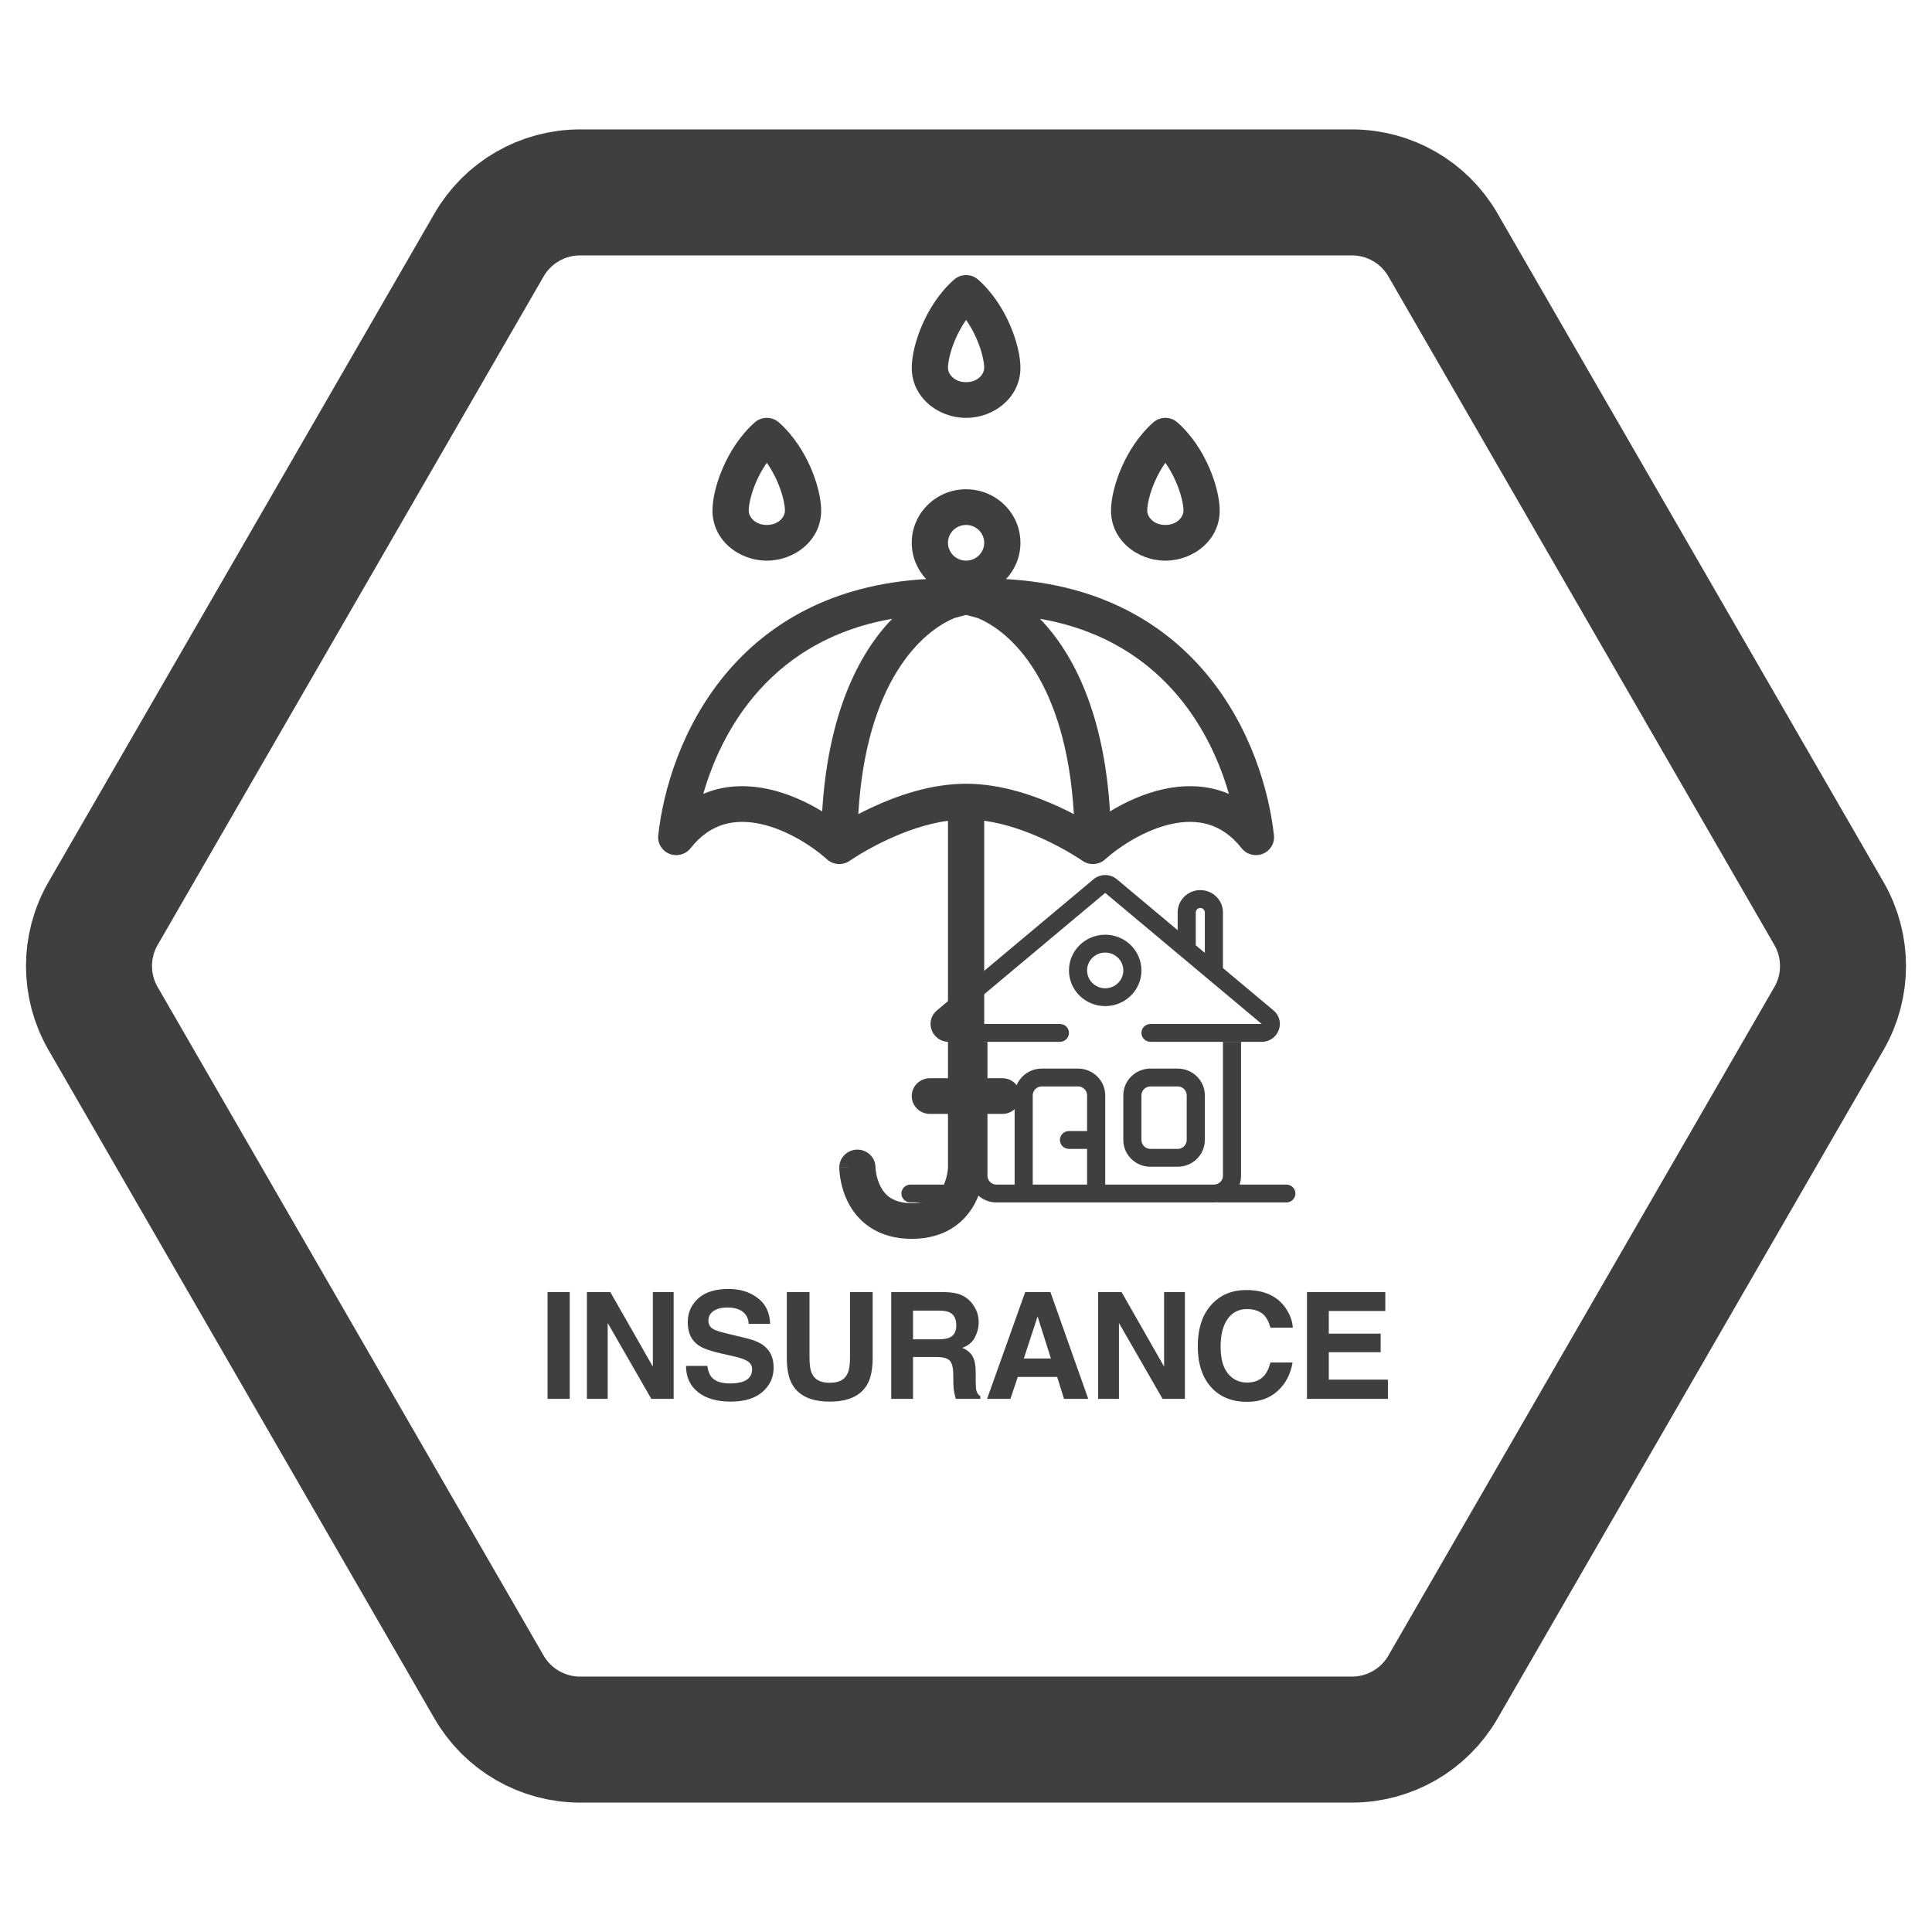
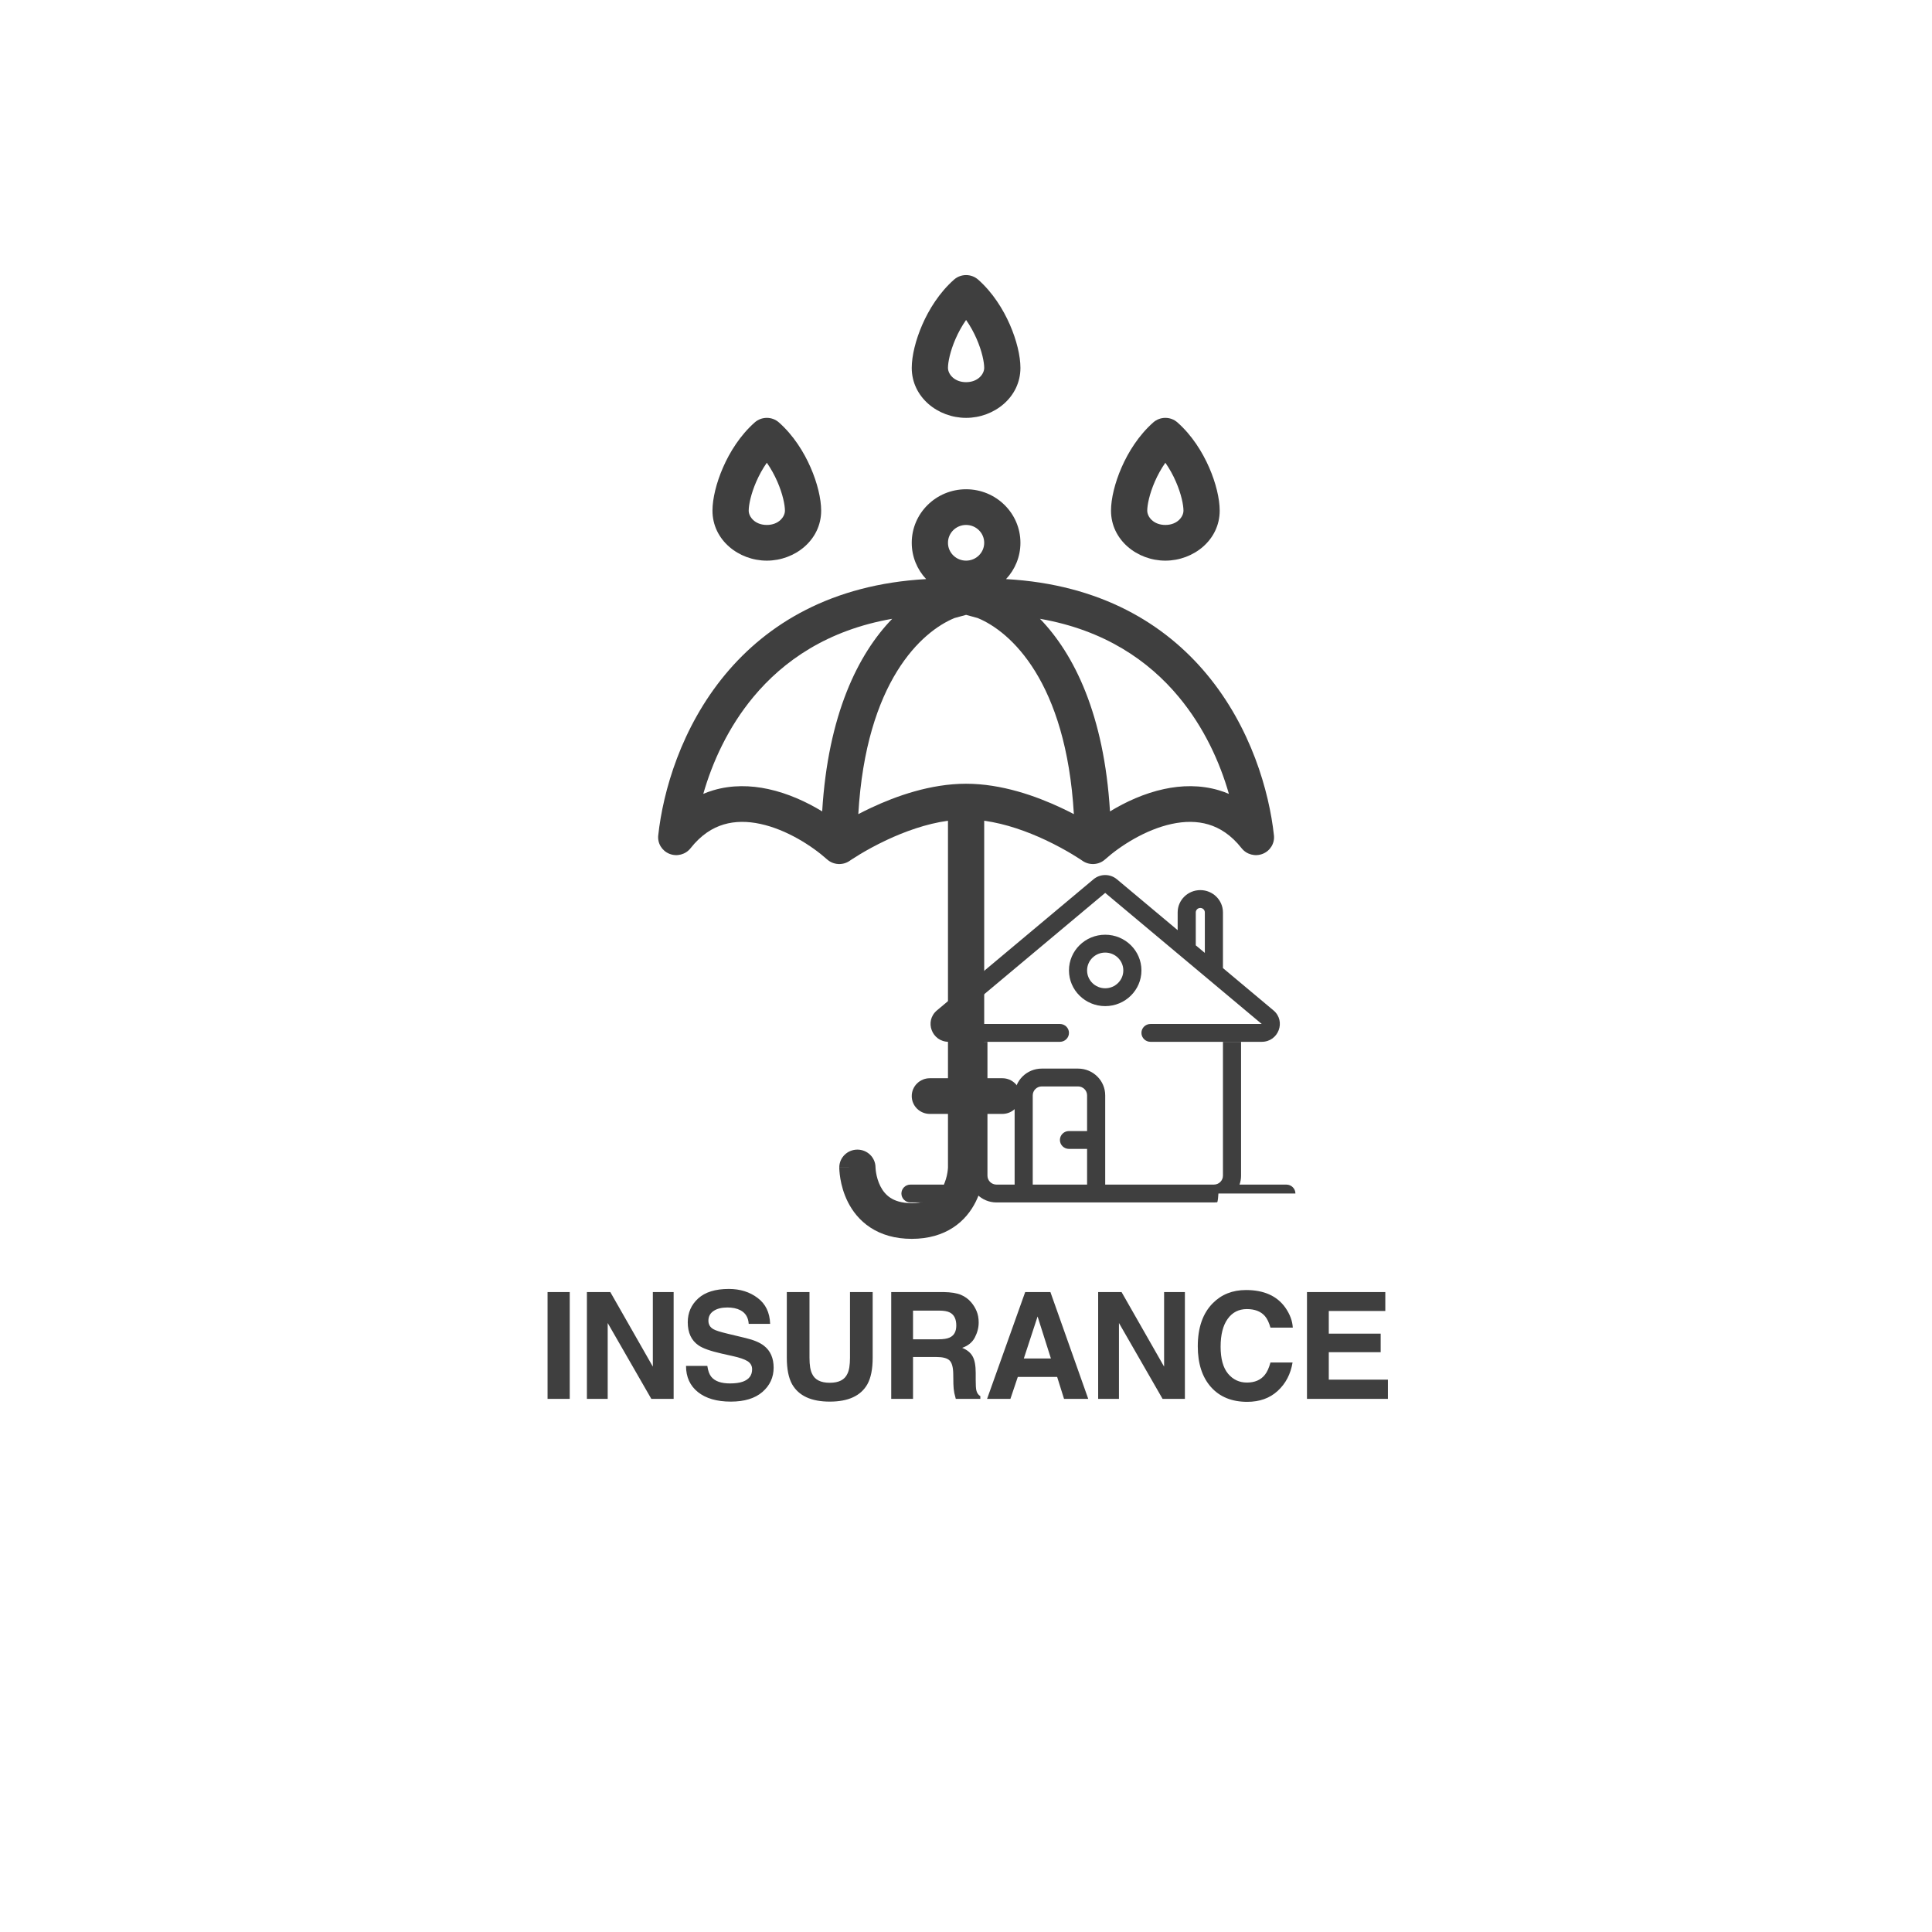
<svg xmlns="http://www.w3.org/2000/svg" width="230" height="230" viewBox="0 0 230 230" fill="none">
  <path fill-rule="evenodd" clip-rule="evenodd" d="M130.175 104.679C130.98 104.004 132.163 104.004 132.968 104.679L140.198 110.733V108.621C140.198 107.155 141.405 105.966 142.894 105.966C144.382 105.966 145.589 107.155 145.589 108.621V115.248L151.601 120.282C153.129 121.562 152.21 124.026 150.204 124.026H136.963C136.368 124.026 135.885 123.55 135.885 122.963C135.885 122.376 136.368 121.901 136.963 121.901L150.204 121.901L131.572 106.297L112.939 121.901H126.18C126.776 121.901 127.258 122.376 127.258 122.963C127.258 123.55 126.776 124.026 126.18 124.026L117.554 124.026L112.939 124.026C110.933 124.026 110.014 121.562 111.543 120.282L130.175 104.679ZM143.433 113.442V108.621C143.433 108.328 143.191 108.09 142.894 108.09C142.596 108.09 142.354 108.328 142.354 108.621V112.539L143.433 113.442Z" fill="#3F3F3F" />
-   <path fill-rule="evenodd" clip-rule="evenodd" d="M117.554 124.026L117.554 139.961C117.554 140.548 118.037 141.023 118.632 141.023H120.789V130.4C120.789 128.64 122.237 127.213 124.024 127.213H128.337C130.123 127.213 131.572 128.64 131.572 130.4V141.023H144.511C145.107 141.023 145.589 140.548 145.589 139.961V124.026H147.746V139.961C147.746 140.333 147.681 140.691 147.562 141.023H153.137C153.733 141.023 154.216 141.499 154.216 142.086C154.216 142.672 153.733 143.148 153.137 143.148H145.05C144.983 143.148 144.917 143.142 144.853 143.13C144.741 143.142 144.627 143.148 144.511 143.148H118.632C116.846 143.148 115.397 141.721 115.397 139.961L115.397 124.026L117.554 124.026ZM126.18 135.711C126.18 135.125 126.663 134.649 127.258 134.649H129.415V130.4C129.415 129.813 128.932 129.337 128.337 129.337H124.024C123.428 129.337 122.945 129.813 122.945 130.4V141.023H129.415V136.774H127.258C126.663 136.774 126.18 136.298 126.18 135.711Z" fill="#3F3F3F" />
+   <path fill-rule="evenodd" clip-rule="evenodd" d="M117.554 124.026L117.554 139.961C117.554 140.548 118.037 141.023 118.632 141.023H120.789V130.4C120.789 128.64 122.237 127.213 124.024 127.213H128.337C130.123 127.213 131.572 128.64 131.572 130.4V141.023H144.511C145.107 141.023 145.589 140.548 145.589 139.961V124.026H147.746V139.961C147.746 140.333 147.681 140.691 147.562 141.023H153.137C153.733 141.023 154.216 141.499 154.216 142.086H145.05C144.983 143.148 144.917 143.142 144.853 143.13C144.741 143.142 144.627 143.148 144.511 143.148H118.632C116.846 143.148 115.397 141.721 115.397 139.961L115.397 124.026L117.554 124.026ZM126.18 135.711C126.18 135.125 126.663 134.649 127.258 134.649H129.415V130.4C129.415 129.813 128.932 129.337 128.337 129.337H124.024C123.428 129.337 122.945 129.813 122.945 130.4V141.023H129.415V136.774H127.258C126.663 136.774 126.18 136.298 126.18 135.711Z" fill="#3F3F3F" />
  <path d="M108.388 141.023C107.793 141.023 107.31 141.499 107.31 142.086C107.31 142.672 107.793 143.148 108.388 143.148H112.162C112.758 143.148 113.241 142.672 113.241 142.086C113.241 141.499 112.758 141.023 112.162 141.023H108.388Z" fill="#3F3F3F" />
-   <path fill-rule="evenodd" clip-rule="evenodd" d="M133.728 130.4C133.728 128.64 135.176 127.213 136.963 127.213H140.198C141.984 127.213 143.433 128.64 143.433 130.4V135.711C143.433 137.472 141.984 138.898 140.198 138.898H136.963C135.176 138.898 133.728 137.472 133.728 135.711V130.4ZM136.963 129.337C136.368 129.337 135.885 129.813 135.885 130.4V135.711C135.885 136.298 136.368 136.774 136.963 136.774H140.198C140.793 136.774 141.276 136.298 141.276 135.711V130.4C141.276 129.813 140.793 129.337 140.198 129.337H136.963Z" fill="#3F3F3F" />
  <path fill-rule="evenodd" clip-rule="evenodd" d="M131.572 111.277C129.19 111.277 127.258 113.18 127.258 115.527C127.258 117.874 129.19 119.776 131.572 119.776C133.954 119.776 135.885 117.874 135.885 115.527C135.885 113.18 133.954 111.277 131.572 111.277ZM129.415 115.527C129.415 114.353 130.381 113.402 131.572 113.402C132.763 113.402 133.728 114.353 133.728 115.527C133.728 116.7 132.763 117.651 131.572 117.651C130.381 117.651 129.415 116.7 129.415 115.527Z" fill="#3F3F3F" />
  <path fill-rule="evenodd" clip-rule="evenodd" d="M113.568 33.294C114.388 32.566 115.633 32.566 116.453 33.294C118.185 34.829 119.423 36.817 120.227 38.66C121.02 40.478 121.48 42.364 121.48 43.797C121.48 47.287 118.364 49.746 115.01 49.746C111.657 49.746 108.541 47.287 108.541 43.797C108.541 42.364 109.001 40.478 109.794 38.66C110.598 36.817 111.836 34.829 113.568 33.294ZM113.757 40.338C113.112 41.816 112.854 43.117 112.854 43.797C112.854 44.53 113.6 45.496 115.01 45.496C116.421 45.496 117.167 44.53 117.167 43.797C117.167 43.117 116.909 41.816 116.264 40.338C115.925 39.56 115.504 38.792 115.01 38.091C114.517 38.792 114.096 39.56 113.757 40.338Z" fill="#3F3F3F" />
  <path fill-rule="evenodd" clip-rule="evenodd" d="M137.29 50.291C138.11 49.564 139.355 49.564 140.175 50.291C141.907 51.827 143.145 53.814 143.949 55.658C144.742 57.476 145.202 59.362 145.202 60.794C145.202 64.285 142.087 66.743 138.733 66.743C135.379 66.743 132.263 64.285 132.263 60.794C132.263 59.362 132.723 57.476 133.516 55.658C134.32 53.814 135.558 51.827 137.29 50.291ZM137.479 57.335C136.835 58.813 136.576 60.114 136.576 60.794C136.576 61.528 137.322 62.494 138.733 62.494C140.143 62.494 140.889 61.528 140.889 60.794C140.889 60.114 140.631 58.813 139.986 57.335C139.647 56.557 139.226 55.79 138.733 55.088C138.239 55.79 137.819 56.557 137.479 57.335Z" fill="#3F3F3F" />
  <path fill-rule="evenodd" clip-rule="evenodd" d="M115.01 58.245C111.437 58.245 108.541 61.099 108.541 64.619C108.541 66.286 109.19 67.804 110.254 68.94C98.964 69.57 91.324 74.299 86.358 80.27C81.09 86.604 78.931 94.203 78.361 99.45C78.258 100.394 78.804 101.291 79.698 101.646C80.591 102.002 81.616 101.73 82.207 100.981C83.463 99.39 84.818 98.55 86.155 98.151C87.515 97.745 88.996 97.755 90.529 98.087C93.651 98.762 96.666 100.701 98.464 102.311C99.215 102.984 100.341 103.049 101.167 102.468L101.176 102.462L101.227 102.427C101.275 102.394 101.35 102.344 101.45 102.278C101.65 102.147 101.951 101.954 102.338 101.721C103.113 101.253 104.226 100.627 105.559 100.001C107.682 99.005 110.25 98.066 112.854 97.706L112.854 128.36H110.697C109.506 128.36 108.541 129.311 108.541 130.485C108.541 131.658 109.506 132.609 110.697 132.609H112.854V138.972L112.853 138.984C112.853 139.006 112.851 139.047 112.847 139.106C112.838 139.224 112.82 139.406 112.782 139.63C112.705 140.088 112.553 140.667 112.273 141.22C111.996 141.765 111.616 142.245 111.085 142.594C110.567 142.933 109.781 143.233 108.541 143.233C107.301 143.233 106.514 142.933 105.997 142.594C105.466 142.245 105.085 141.765 104.809 141.22C104.528 140.667 104.377 140.088 104.299 139.63C104.261 139.406 104.243 139.224 104.235 139.106C104.23 139.047 104.229 139.006 104.228 138.984L104.227 138.969C104.219 137.802 103.257 136.859 102.071 136.859C100.88 136.859 99.914 137.81 99.914 138.983H102.071C99.914 138.983 99.914 138.984 99.914 138.986L99.914 138.988L99.914 138.993L99.915 139.005L99.915 139.036C99.915 139.06 99.916 139.09 99.917 139.126C99.92 139.198 99.924 139.293 99.933 139.409C99.949 139.639 99.982 139.955 100.045 140.329C100.169 141.065 100.423 142.08 100.951 143.121C101.483 144.169 102.315 145.283 103.604 146.129C104.906 146.985 106.546 147.482 108.541 147.482C110.536 147.482 112.175 146.985 113.477 146.129C114.766 145.283 115.598 144.169 116.131 143.121C116.659 142.08 116.912 141.065 117.037 140.329C117.1 139.955 117.132 139.639 117.149 139.409C117.157 139.293 117.162 139.198 117.164 139.126L117.166 139.082L117.167 139.036L117.167 139.005L117.167 138.993L117.167 138.988L117.167 138.986V132.609H119.324C120.515 132.609 121.48 131.658 121.48 130.485C121.48 129.311 120.515 128.36 119.324 128.36H117.167V97.706C119.771 98.066 122.339 99.005 124.462 100.001C125.795 100.627 126.908 101.253 127.683 101.721C128.07 101.954 128.371 102.147 128.571 102.278L128.685 102.354C128.73 102.384 128.766 102.408 128.794 102.427L128.844 102.462L128.853 102.468C129.679 103.048 130.806 102.984 131.557 102.311C133.355 100.701 136.37 98.762 139.492 98.087C141.025 97.755 142.505 97.745 143.866 98.151C145.203 98.55 146.558 99.39 147.813 100.981C148.405 101.73 149.43 102.002 150.323 101.646C151.217 101.291 151.763 100.394 151.66 99.45C151.089 94.203 148.931 86.604 143.663 80.27C138.697 74.299 131.057 69.57 119.767 68.94C120.83 67.804 121.48 66.286 121.48 64.619C121.48 61.099 118.584 58.245 115.01 58.245ZM112.854 64.619C112.854 63.445 113.819 62.494 115.01 62.494C116.201 62.494 117.167 63.445 117.167 64.619C117.167 65.792 116.201 66.743 115.01 66.743C113.819 66.743 112.854 65.792 112.854 64.619ZM112.854 138.972L112.854 138.976L112.854 138.98V138.972ZM83.724 94.509C84.112 94.345 84.505 94.203 84.904 94.084C87.131 93.419 89.384 93.488 91.454 93.936C93.802 94.444 96.014 95.458 97.879 96.596C98.573 85.1 102.144 77.867 106.215 73.666C98.528 75.007 93.274 78.659 89.694 82.963C86.671 86.598 84.797 90.759 83.724 94.509ZM113.636 73.574C109.707 75.184 103.103 81.137 102.179 96.921C102.651 96.674 103.161 96.419 103.705 96.165C106.657 94.779 110.771 93.302 115.01 93.302C119.25 93.302 123.364 94.779 126.316 96.165C126.86 96.419 127.37 96.674 127.842 96.921C126.918 81.137 120.313 75.184 116.385 73.574L115.01 73.198L113.636 73.574ZM132.141 96.596C131.447 85.1 127.877 77.867 123.806 73.666C131.493 75.007 136.747 78.659 140.326 82.963C143.35 86.598 145.224 90.759 146.297 94.509C145.909 94.345 145.516 94.203 145.117 94.084C142.89 93.419 140.637 93.488 138.567 93.936C136.219 94.444 134.007 95.458 132.141 96.596Z" fill="#3F3F3F" />
  <path fill-rule="evenodd" clip-rule="evenodd" d="M92.731 50.291C91.911 49.564 90.666 49.564 89.845 50.291C88.114 51.827 86.876 53.814 86.072 55.658C85.279 57.476 84.818 59.362 84.818 60.794C84.818 64.285 87.934 66.743 91.288 66.743C94.642 66.743 97.758 64.285 97.758 60.794C97.758 59.362 97.297 57.476 96.504 55.658C95.7 53.814 94.463 51.827 92.731 50.291ZM89.132 60.794C89.132 60.114 89.39 58.813 90.035 57.335C90.374 56.557 90.795 55.79 91.288 55.088C91.781 55.79 92.202 56.557 92.542 57.335C93.186 58.813 93.445 60.114 93.445 60.794C93.445 61.528 92.698 62.494 91.288 62.494C89.878 62.494 89.132 61.528 89.132 60.794Z" fill="#3F3F3F" />
  <path d="M67.826 166.531H65.186V153.816H67.826V166.531ZM69.869 153.816H72.656L77.719 162.693V153.816H80.195V166.531H77.538L72.345 157.5V166.531H69.869V153.816ZM84.206 162.606C84.286 163.187 84.444 163.621 84.68 163.909C85.111 164.432 85.85 164.694 86.897 164.694C87.524 164.694 88.033 164.625 88.424 164.487C89.166 164.222 89.537 163.731 89.537 163.012C89.537 162.592 89.353 162.267 88.984 162.037C88.616 161.813 88.038 161.614 87.251 161.442L85.905 161.14C84.582 160.841 83.668 160.516 83.162 160.165C82.305 159.578 81.876 158.661 81.876 157.413C81.876 156.275 82.29 155.329 83.119 154.575C83.947 153.822 85.163 153.445 86.767 153.445C88.107 153.445 89.249 153.802 90.192 154.515C91.141 155.222 91.638 156.252 91.684 157.603H89.131C89.085 156.838 88.751 156.295 88.13 155.973C87.716 155.76 87.202 155.653 86.586 155.653C85.902 155.653 85.356 155.792 84.947 156.068C84.539 156.344 84.335 156.729 84.335 157.223C84.335 157.678 84.536 158.017 84.939 158.241C85.198 158.391 85.75 158.566 86.595 158.768L88.786 159.294C89.746 159.524 90.471 159.831 90.96 160.217C91.719 160.815 92.099 161.68 92.099 162.813C92.099 163.975 91.653 164.941 90.761 165.712C89.876 166.477 88.622 166.859 87 166.859C85.344 166.859 84.042 166.482 83.093 165.729C82.144 164.97 81.669 163.929 81.669 162.606H84.206ZM93.668 153.816H96.368V161.632C96.368 162.506 96.471 163.144 96.678 163.547C97.001 164.26 97.702 164.616 98.783 164.616C99.859 164.616 100.557 164.26 100.879 163.547C101.086 163.144 101.19 162.506 101.19 161.632V153.816H103.89V161.632C103.89 162.983 103.68 164.035 103.26 164.789C102.478 166.169 100.986 166.859 98.783 166.859C96.581 166.859 95.085 166.169 94.298 164.789C93.878 164.035 93.668 162.983 93.668 161.632V153.816ZM108.694 156.024V159.44H111.705C112.303 159.44 112.751 159.371 113.05 159.233C113.58 158.992 113.844 158.515 113.844 157.801C113.844 157.031 113.588 156.513 113.076 156.249C112.789 156.099 112.357 156.024 111.782 156.024H108.694ZM112.334 153.816C113.226 153.833 113.91 153.943 114.388 154.144C114.871 154.345 115.279 154.641 115.612 155.032C115.889 155.354 116.107 155.711 116.268 156.102C116.429 156.493 116.51 156.939 116.51 157.439C116.51 158.043 116.357 158.638 116.052 159.225C115.748 159.806 115.244 160.217 114.543 160.458C115.129 160.694 115.543 161.031 115.785 161.468C116.032 161.899 116.156 162.56 116.156 163.452V164.306C116.156 164.887 116.179 165.28 116.225 165.487C116.294 165.815 116.455 166.057 116.708 166.212V166.531H113.784C113.703 166.249 113.646 166.022 113.611 165.85C113.542 165.493 113.505 165.128 113.499 164.754L113.482 163.572C113.47 162.762 113.321 162.221 113.033 161.951C112.751 161.68 112.219 161.545 111.437 161.545H108.694V166.531H106.098V153.816H112.334ZM121.883 161.726H125.109L123.522 156.723L121.883 161.726ZM122.047 153.816H125.049L129.552 166.531H126.671L125.851 163.917H121.167L120.287 166.531H117.51L122.047 153.816ZM130.733 153.816H133.519L138.583 162.693V153.816H141.059V166.531H138.402L133.209 157.5V166.531H130.733V153.816ZM142.593 160.277C142.593 158.057 143.189 156.346 144.379 155.145C145.414 154.098 146.731 153.575 148.33 153.575C150.469 153.575 152.034 154.276 153.023 155.679C153.569 156.467 153.862 157.258 153.903 158.052H151.246C151.073 157.442 150.852 156.982 150.581 156.671C150.098 156.119 149.382 155.843 148.433 155.843C147.467 155.843 146.705 156.234 146.148 157.016C145.59 157.793 145.311 158.894 145.311 160.32C145.311 161.747 145.604 162.816 146.191 163.529C146.783 164.237 147.533 164.59 148.442 164.59C149.374 164.59 150.084 164.286 150.573 163.676C150.843 163.348 151.067 162.856 151.246 162.201H153.877C153.647 163.587 153.057 164.714 152.108 165.582C151.165 166.451 149.955 166.885 148.477 166.885C146.648 166.885 145.21 166.298 144.163 165.125C143.117 163.946 142.593 162.33 142.593 160.277ZM164.918 156.068H158.189V158.768H164.366V160.976H158.189V164.245H165.228V166.531H155.593V153.816H164.918V156.068Z" fill="#3F3F3F" />
-   <path d="M217.731 108.75C219.964 112.618 219.964 117.382 217.731 121.25L171.778 200.843C169.545 204.71 165.419 207.093 160.953 207.093H69.047C64.581 207.093 60.455 204.71 58.222 200.843L12.269 121.25C10.036 117.382 10.036 112.618 12.269 108.75L58.222 29.157C60.455 25.29 64.581 22.907 69.047 22.907H160.953C165.419 22.907 169.545 25.29 171.778 29.157L217.731 108.75Z" stroke="#3F3F3F" stroke-width="15" />
</svg>